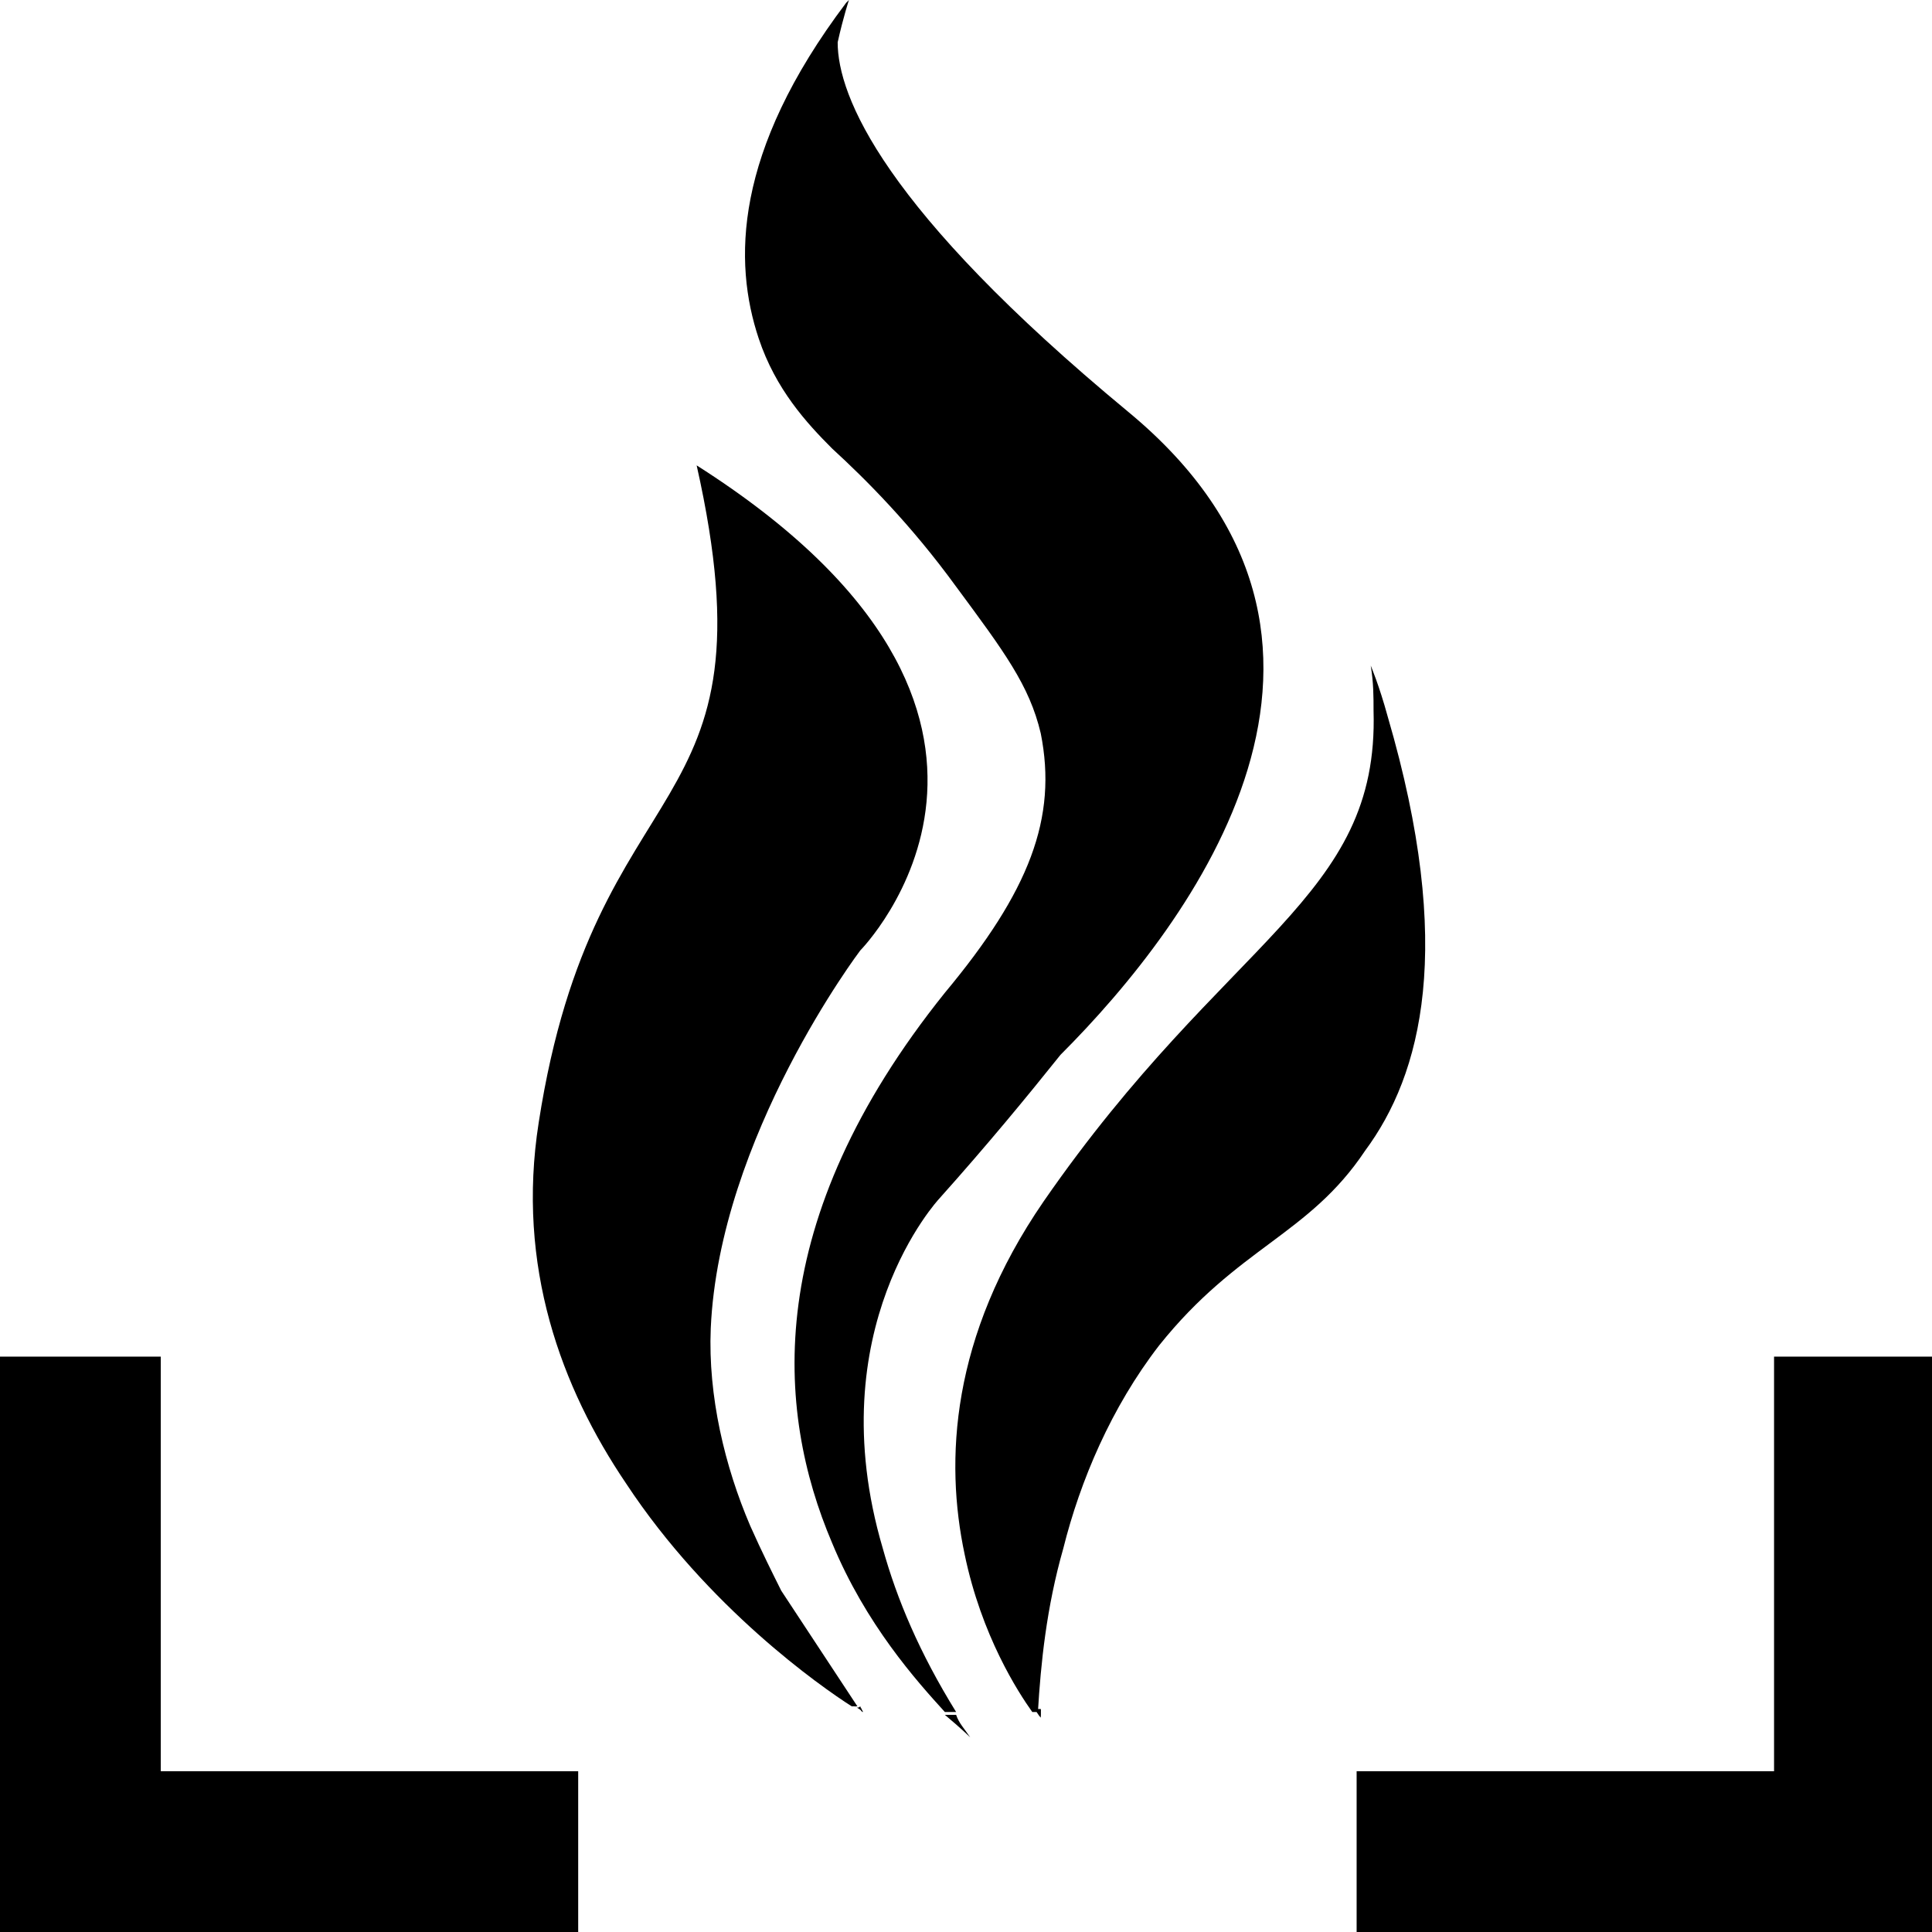
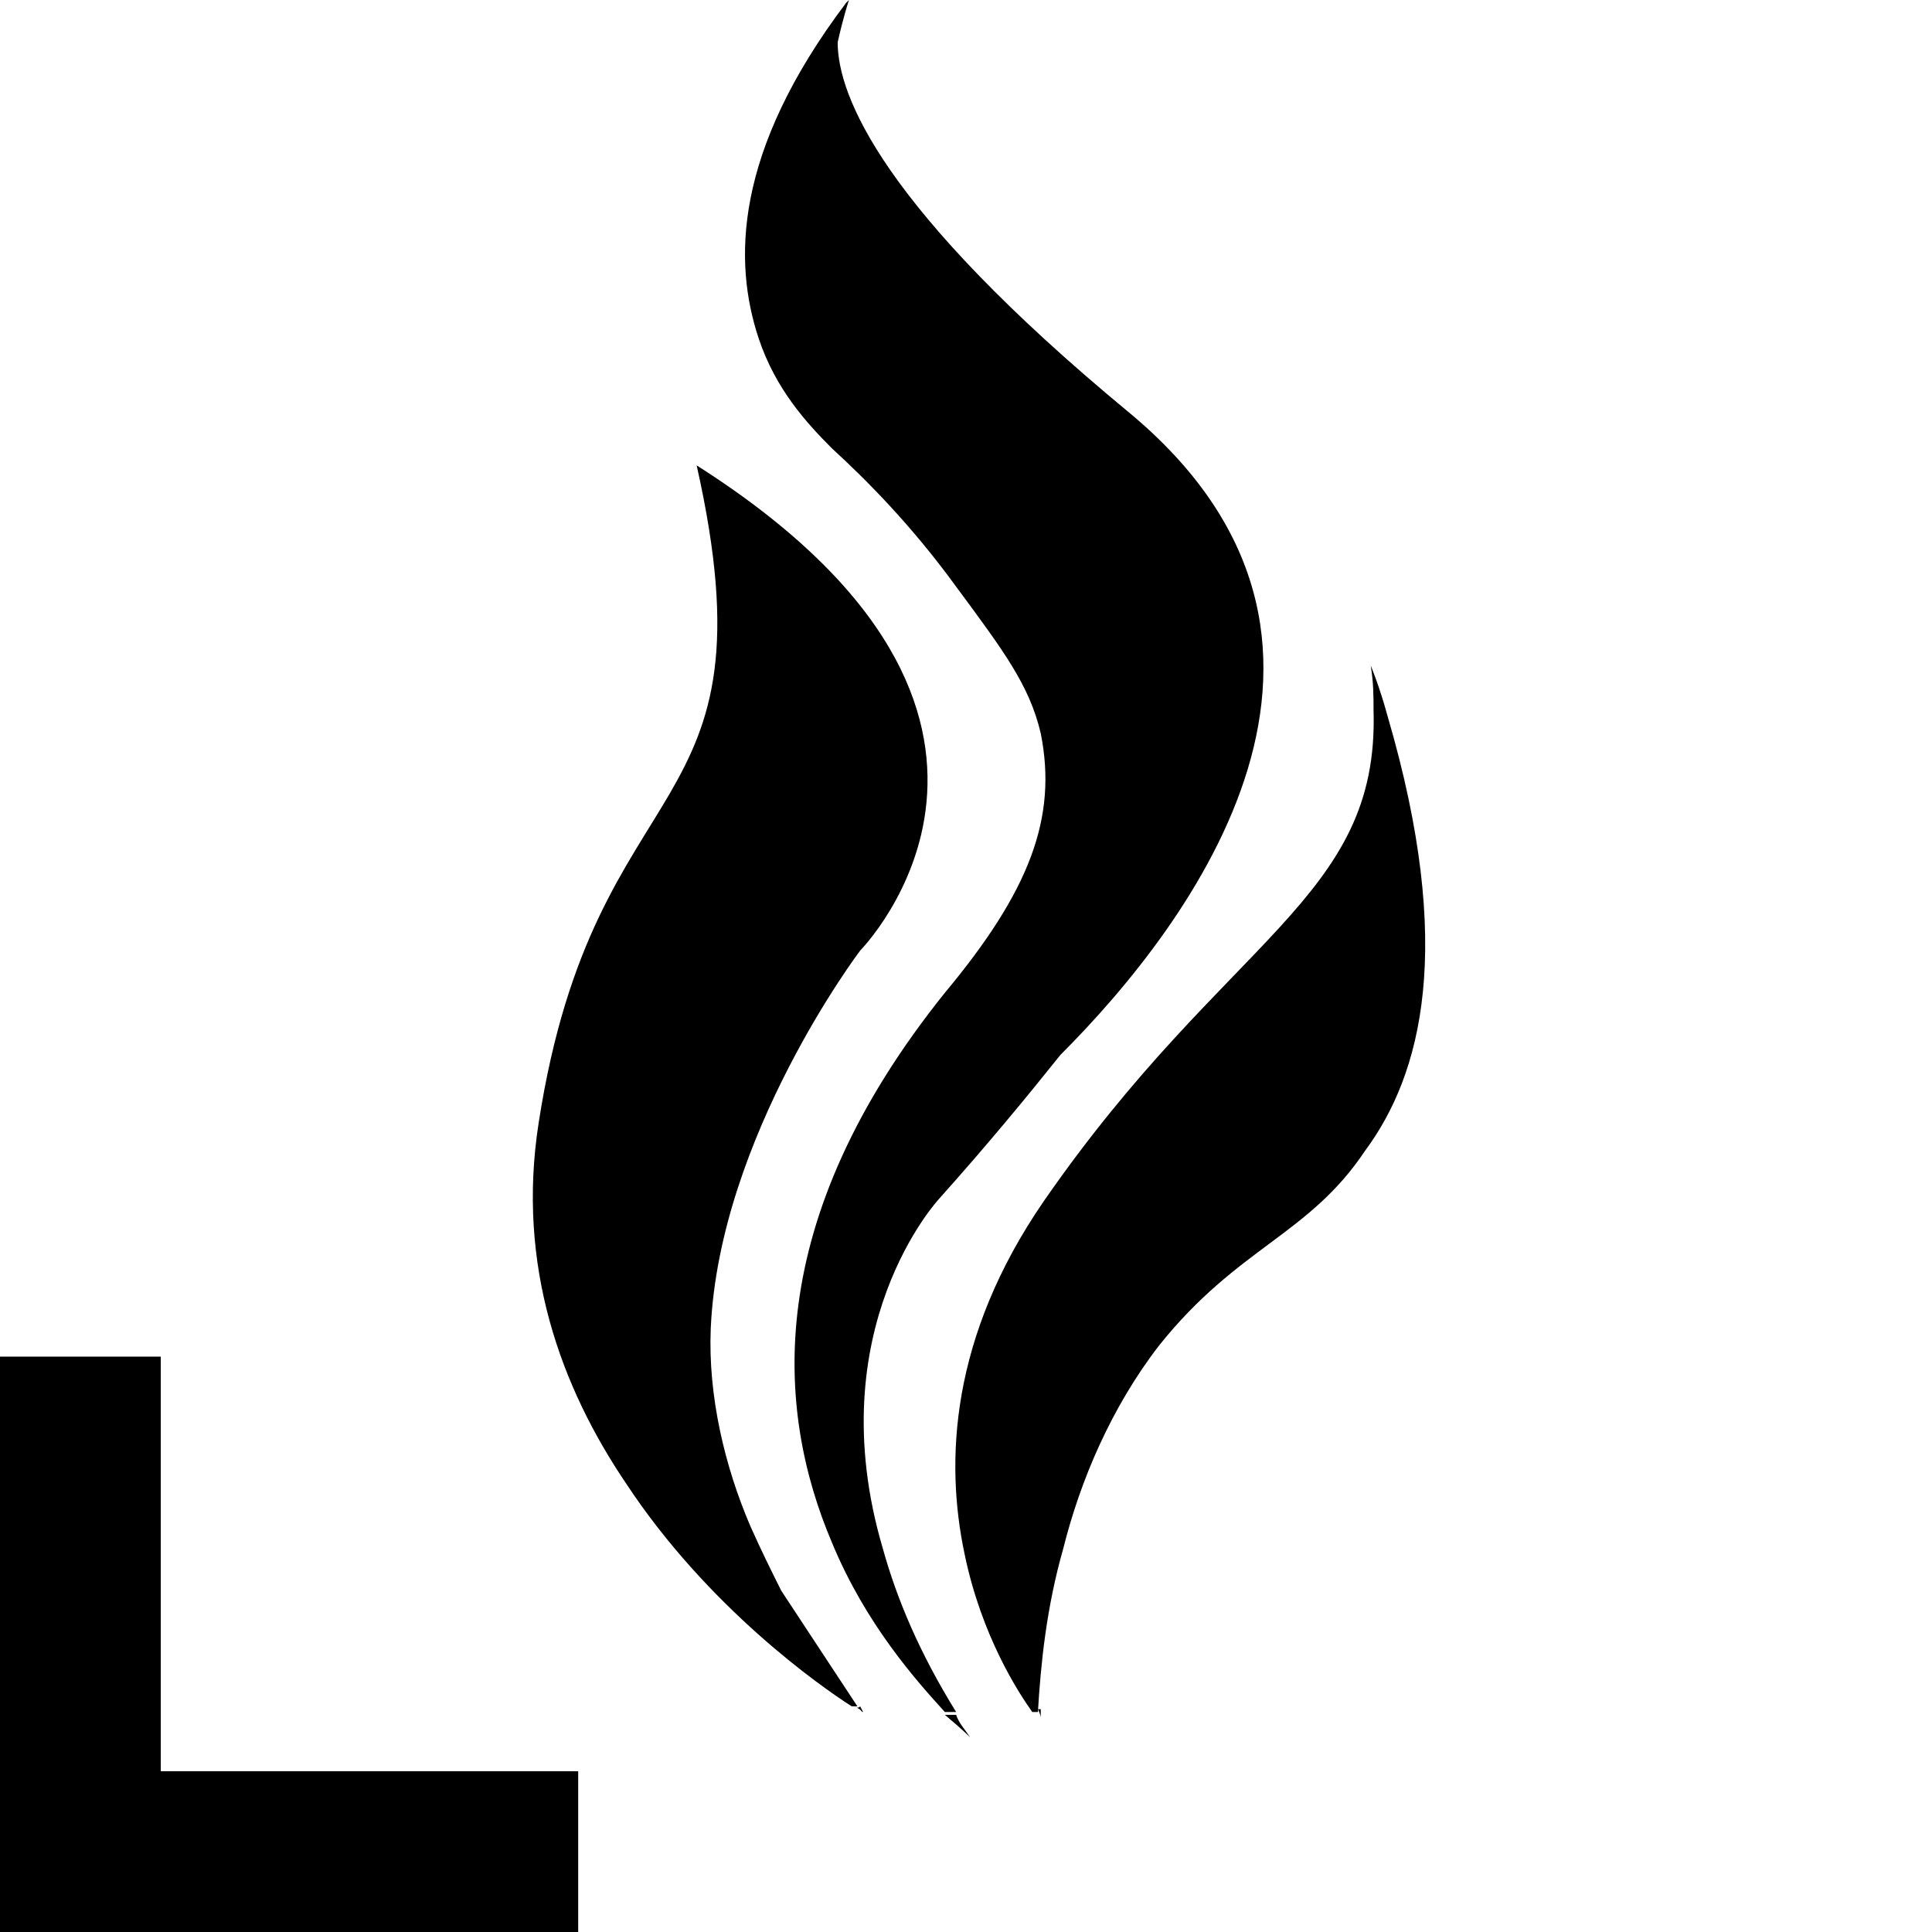
<svg xmlns="http://www.w3.org/2000/svg" version="1.1" x="0px" y="0px" viewBox="0 0 68.5 68.5" style="enable-background:new 0 0 68.5 68.5;" xml:space="preserve">
  <style type="text/css">
	.st0{display:none;}
	.st1{display:inline;}
	.st2{fill:#5B2828;}
</style>
  <g id="Layer_1">
    <g class="st0">
      <path class="st1" d="M46.9,28.3c0.5-0.5,0.9-0.9,1.3-1.4c-1.2-0.8-2.4-1.7-3.7-2.5c1.8-1.3,3.5-2.5,5.2-3.7c0,0,0.1,0.1,0.1,0.1    c-0.3,0.2-0.5,0.4-0.9,0.7c0.7,0.5,1.3,0.9,2,1.4c0.1,0,0.2,0,0.3-0.1c0.9-0.6,1.8-1.3,2.7-1.9c0.2-0.1,0.5-0.2,0.6-0.2    c0.2,0.1,0.3,0.4,0.3,0.6c0,0.4,0,0.8,0,1.1c0.1,0.8-0.2,1.3-0.8,1.8c-3.3,2.9-6.2,6.2-9.2,9.4c-0.3,0.3-0.6,0.7-0.9,1    c-0.3,0.3-0.5,0.4-0.9,0.1c-1.3-0.9-2.7-1.9-4.1-2.8c-0.3-0.2-0.5-0.2-0.8,0c-1.2,0.9-2.5,1.8-3.7,2.7c-0.7,0.5-0.8,0.5-1.5,0    c-0.7-0.5-0.7-0.5-1.5,0c-0.3,0.2-0.6,0.5-1,0.8c0.6,0.5,1.2,0.9,1.9,1.4c-0.5,0.4-1,0.7-1.4,1c-0.1,0.1-0.3,0-0.4-0.1    c-0.4-0.3-0.9-0.5-1.3-0.8c-0.2-0.1-0.4-0.2-0.6,0c-0.4,0.3-0.9,0.6-1.4,1c1.7,1.2,3.4,2.4,5.1,3.6c0.5-0.5,0.9-1,1.4-1.6    c-0.3-0.2-0.6-0.4-0.9-0.7c0.5-0.4,1-0.8,1.5-1.1c0.2-0.1,0.5-0.1,0.7,0c0.3,0.1,0.4,0.1,0.6-0.1c0.6-0.5,1.2-1.1,1.8-1.6    c-0.4-0.3-0.7-0.5-1.1-0.8c0.7-0.5,1.3-0.9,1.9-1.3c0.1-0.1,0.5,0,0.7,0.2c2.8,2,5.7,3.9,8.5,5.9c2,1.4,4,2.8,6,4.2c0,0,0,0,0,0    c0.9,0.5,1.5,1.2,1.3,2.4c-0.1,0.4,0,0.8,0,1.1c-0.1,0.5-0.4,0.7-0.9,0.4c-1.8-1.2-3.6-2.5-5.5-3.8c0.5-0.4,1-0.7,1.6-1.1    c-0.5-0.4-1-0.7-1.5-1c-0.1-0.1-0.3,0-0.4,0.1c-4.4,3.3-8.8,6.5-13.2,9.8c-0.6,0.4-1,0.4-1.6,0c-0.3-0.2-0.6-0.5-1-0.7    c-0.2-0.2-0.4-0.1-0.5,0.1C30.9,53,30,54.1,29,55.2c1.1,0.8,2.2,1.6,3.3,2.3c0.5,0.4,1,0.7,1.5,1.1c0.2,0.2,0.5,0.3,0.8,0.1    c2.3-1.6,4.5-3.1,6.8-4.7c0.1-0.1,0.2-0.2,0.4-0.3c-0.9-0.6-1.8-1.2-2.7-1.8c0.2-0.2,0.4-0.4,0.6-0.5c2.3-1.7,4.5-3.4,6.8-5.1    c0.4-0.3,0.7-0.3,1.2,0c0.9,0.7,1.8,1.3,2.7,1.9c-0.7,0.4-1.3,0.9-2,1.3c0.5,0.4,0.9,0.7,1.3,1c1.5,1.1,3,2.1,4.5,3.2    c0.7,0.5,0.7,1,0,1.5c-1.7,1.2-3.4,2.3-5.1,3.5c-3.6,2.5-7.2,4.9-10.8,7.4c-0.9,0.7-1.9,1.3-2.8,2c-0.7,0.5-1.4,0.5-2.2,0    c-4-2.8-8-5.6-12.1-8.4c-2.1-1.4-4.2-2.8-6.3-4.3c0,0-0.1-0.1-0.1-0.1c-1-0.7-1-1.2,0.1-1.9c1.9-1.3,3.7-2.6,5.6-3.9    c-0.7-0.5-1.3-0.9-1.9-1.4c1-0.7,2-1.4,3-2.1c0.3-0.2,0.6-0.2,0.9,0c1.3,0.9,2.6,1.8,4,2.8c0.4-0.5,0.9-1.1,1.3-1.6    c-1.9-1.3-3.7-2.5-5.6-3.8c-0.1-0.1-0.4,0-0.5,0.1c-1.5,1-2.9,2.1-4.4,3.1c-0.8,0.6-1.6,1.2-2.4,1.7c-0.2,0.1-0.5,0.2-0.7,0.1    c-0.2-0.1-0.3-0.4-0.3-0.7c0-0.5,0-1,0-1.5c-0.1-0.7,0.3-1.1,0.8-1.4c1-0.7,2-1.4,3-2.1c4.9-3.4,9.8-6.8,14.7-10.2    c2.6-1.8,5.2-3.7,7.8-5.5c0.1,0,0.1-0.1,0.2-0.2c-0.5-0.4-1-0.7-1.5-1.1c-0.1-0.1-0.3,0-0.4,0.1c-1.3,0.9-2.7,1.8-4,2.8    c-4.4,3.1-8.8,6.2-13.2,9.2C17.9,39.9,15,42,12,44c-0.3,0.2-0.4,0.5-0.4,0.8c0,2.3,0,4.6,0,6.9c0,0.4,0,0.8-0.5,1.1    c-0.4,0.2-0.8,0-1.1-0.2c-1.5-1.1-3-2.1-4.6-3.2c-0.6-0.5-0.9-1.1-0.9-1.9c0-2.1,0-4.2,0-6.2c0-0.6,0.2-1,0.7-1.4    C6.6,39,8,38.1,9.3,37.1c3.1-2.2,6.3-4.4,9.4-6.6c3.3-2.3,6.6-4.7,9.9-7c1.7-1.2,3.4-2.4,5.1-3.6c0.4-0.3,0.8-0.2,1.1,0    c3.1,2.1,6.2,4.3,9.3,6.4C45,27,46,27.6,46.9,28.3z M41.1,38.1c-0.4-0.2-0.9-0.5-1.3-0.8c-0.2-0.2-0.4-0.1-0.6,0.1    c-1,1.1-2.1,2.2-3.1,3.4c-3.3,3.8-6.6,7.7-9.8,11.6c-0.2,0.2-0.3,0.4-0.5,0.6c0.3,0.2,0.5,0.4,0.7,0.5c0.3,0.2,0.6,0.4,0.9,0.6    C32,48.7,36.5,43.5,41.1,38.1z" />
-       <path class="st1" d="M61.2,21.9c-0.5-0.3-0.9-0.6-1.4-0.9c-0.1-0.1-0.3,0-0.4,0.1c-0.6,0.4-1.2,0.8-1.8,1.3    c-0.2,0.1-0.3,0.2-0.6,0.3c0-0.3-0.1-0.4-0.1-0.6c0-1.7,0-3.4,0-5.1c0-0.4,0-0.8,0.4-1c0.4-0.2,0.8,0,1.2,0.2    c1.4,1,2.9,2.1,4.3,3.1c0.8,0.5,1.2,1.2,1.1,2.2c0,2.2,0,4.4,0,6.5c0,0.9-0.3,1.5-1.1,2.1c-2.1,1.5-4.3,3-6.4,4.5    c-0.1,0.1-0.2,0.2-0.4,0.4c0.9,0.6,1.8,1.2,2.6,1.8c1.4,0.9,2.7,1.9,4.1,2.8c0.8,0.5,1.2,1.2,1.2,2.2c-0.1,2,0,3.9,0,5.9    c0,0.7-0.2,1.2-0.8,1.6c-1.5,1.1-3,2.2-4.5,3.2c-0.1,0.1-0.2,0.1-0.3,0.2c-0.9,0.5-1.4,0.1-1.4-0.9c0-2.3,0-4.7,0-7    c0-0.4-0.1-0.6-0.4-0.9c-2.3-1.6-4.6-3.2-6.9-4.8c-1.3-0.9-2.5-1.8-3.8-2.6c-0.3-0.2-0.3-0.4-0.1-0.7c1.4-1.6,2.8-3.2,4.2-4.7    c1.3-1.4,2.6-2.7,4-4c1.6-1.4,3.3-2.5,5-3.8C59.7,23,60.4,22.4,61.2,21.9z" />
      <path class="st1" d="M47.2,8.7c-0.7,0.5-1.3,0.9-1.9,1.4c-1.7,1.2-3.4,2.4-5.1,3.6c-0.3,0.2-0.5,0.1-0.7,0    c-1.6-1.1-3.2-2.2-4.7-3.3c-0.3-0.2-0.6-0.2-0.9,0c-1.5,1.1-3,2.1-4.5,3.1c-0.4,0.3-0.6,0.3-1,0c-2.2-1.5-4.4-3-6.6-4.5    c-0.1-0.1-0.2-0.2-0.4-0.3c0.7-0.5,1.3-0.9,1.9-1.3c2.9-2,5.8-4.1,8.7-6.1c0.4-0.3,0.7-0.5,1.1-0.8c1-0.6,1.4-0.6,2.4,0    c2.1,1.4,4.1,2.9,6.2,4.3c1.7,1.2,3.4,2.4,5.1,3.5C46.9,8.4,47,8.5,47.2,8.7z" />
-       <path class="st1" d="M7.2,21.9c2.9,2,5.6,3.9,8.4,5.8c0.6-0.4,1.1-0.8,1.7-1.3c-0.9-0.6-1.7-1.2-2.5-1.7c-0.2-0.1-0.4-0.3-0.6-0.4    c-0.4-0.3-0.7-0.7-0.7-1.3c0-0.5,0-1.1,0-1.6c0-0.2,0.1-0.5,0.2-0.6c0.2-0.1,0.5,0,0.7,0.1c1,0.6,1.9,1.2,2.8,1.9    c0.3,0.2,0.5,0.2,0.8,0c0.5-0.4,1-0.8,1.6-1.2c-0.4-0.3-0.8-0.6-1.2-0.9c0,0,0-0.1,0.1-0.1c1.8,1.2,3.6,2.4,5.4,3.7    c-0.6,0.5-1.2,0.9-1.8,1.3c-3.6,2.5-7.1,5.1-10.7,7.6c-0.7,0.5-0.8,0.5-1.5,0c-1.4-1-2.8-1.9-4.2-2.9c-0.4-0.3-0.8-0.5-1-0.9    c-0.2-0.3-0.3-0.7-0.3-1.1c0-2.4,0-4.8,0-7.2c0-0.6,0.3-1.1,0.7-1.5c1.6-1.2,3.3-2.3,4.9-3.5c0.3-0.2,0.7-0.3,1.1-0.2    c0.4,0.2,0.4,0.5,0.4,0.9c0,1.6,0,3.2,0,4.8c0,0.1,0,0.3,0,0.4c0,0.4-0.2,0.4-0.5,0.2c-0.6-0.4-1.2-0.8-1.8-1.3    c-0.3-0.2-0.5-0.3-0.8,0C8.1,21.3,7.7,21.6,7.2,21.9z" />
      <path class="st1" d="M36.3,18.5c1-0.7,1.8-1.3,2.7-1.9c1.9-1.3,3.7-2.6,5.6-3.9c1.3-0.9,2.6-1.8,3.9-2.7c0.3-0.2,0.6-0.3,0.9,0    c1.5,1,2.9,2,4.4,3.1c1,0.7,1,1.5,0,2.2c-3.3,2.3-6.7,4.6-10,6.9c-1.1,0.7-1.1,0.7-2.2-0.1c-1.6-1.1-3.3-2.3-4.9-3.4    C36.6,18.8,36.5,18.7,36.3,18.5z" />
      <path class="st1" d="M32.2,18.5c-1.3,0.9-2.6,1.8-3.8,2.7c-0.7,0.5-1.5,1-2.2,1.6c-0.3,0.2-0.5,0.2-0.8,0    c-2.1-1.4-4.2-2.9-6.2-4.3c-1.5-1-3-2.1-4.5-3.1c-0.9-0.7-0.9-1.4,0-2c1.6-1.1,3.1-2.2,4.7-3.3c0.1-0.1,0.4-0.1,0.5,0    c2.2,1.5,4.4,3,6.6,4.5c1.8,1.2,3.5,2.4,5.3,3.6C31.9,18.2,32,18.3,32.2,18.5z" />
-       <path class="st1" d="M38.1,14.9c-1.2,0.8-2.4,1.6-3.5,2.4c-0.1,0.1-0.3,0.1-0.4,0c-1.1-0.8-2.2-1.5-3.4-2.4c0.4-0.3,0.7-0.5,1-0.8    c0.7-0.5,1.3-0.9,2-1.4c0.4-0.3,0.8-0.3,1.1-0.1C35.9,13.4,36.9,14.1,38.1,14.9z" />
    </g>
    <path d="M30.6,60.7l-0.1-0.2c0,0,0,0,0,0C30.5,60.7,30.6,60.7,30.6,60.7z" />
    <path d="M30.3,60.5c0.2,0.1,0.3,0.2,0.3,0.2s-0.1-0.1-0.1-0.2C30.4,60.6,30.3,60.5,30.3,60.5z" />
    <path d="M30.4,60.6c0.1,0.1,0.1,0.2,0.1,0.2S30.5,60.7,30.4,60.6C30.4,60.6,30.4,60.6,30.4,60.6z" />
    <path d="M34.4,61.6c-0.2-0.3-0.4-0.5-0.5-0.8c-0.1,0-0.2,0-0.4,0C34.1,61.3,34.4,61.6,34.4,61.6z" />
    <path d="M36.9,60.9c0-0.1,0-0.2,0-0.3c0,0,0,0-0.1,0C36.9,60.8,36.9,60.9,36.9,60.9z" />
    <path d="M36.7,60.6c0.1,0.2,0.2,0.3,0.2,0.3S36.8,60.8,36.7,60.6C36.7,60.6,36.7,60.6,36.7,60.6z" />
-     <path d="M36.7,60.6c0.1,0.2,0.2,0.3,0.2,0.3c0-0.1,0-0.2,0-0.3C36.8,60.6,36.8,60.6,36.7,60.6z" />
    <g>
      <path d="M26.6,54.1c-0.9-2.1-1.5-4.6-1.4-7c0.3-6.8,5.3-13.4,5.3-13.4s8.2-8.3-5.8-17.2c2.9,12.9-3.6,10.4-5.6,23.3    c-0.8,5.1,0.8,9.4,3.1,12.8c2.9,4.4,6.9,7.2,8,7.9c0.1,0,0.1,0,0.2,0c0,0,0,0,0,0c0,0,0,0,0,0l-2.7-4.1C27.4,55.8,27,55,26.6,54.1    z" />
      <path d="M33.3,42.5c1.7-1.9,3.1-3.6,4.3-5.1c4.7-4.7,12.2-14.7,2.4-22.8C31.3,7.4,29.7,3.4,29.7,1.5C29.9,0.6,30.1,0,30.1,0    s0,0-0.1,0.1c-4,5.3-4,9.2-3.1,11.9c0.6,1.8,1.7,3,2.6,3.9c1.2,1.1,2.8,2.7,4.4,4.9c1.7,2.3,2.6,3.5,3,5.2c0.6,3-0.4,5.6-3.4,9.2    c-6.5,8.1-6,14.8-4,19.5c1.2,2.9,3,4.9,4,6c0.1,0,0.2,0,0.4,0c-1.3-2.1-2.1-4-2.6-5.8C29,47.1,33.3,42.5,33.3,42.5z" />
      <path d="M49.2,25.4c-0.3-1.1-0.6-1.8-0.6-1.8l0,0v0c0.1,0.6,0.1,1.1,0.1,1.6c0.2,6.7-5.2,8-11.7,17.4c-3.3,4.8-3.5,9.2-2.8,12.5    c0.6,2.9,1.9,4.9,2.4,5.6c0,0,0,0,0,0c0,0,0.1,0,0.1,0c0,0,0,0,0.1,0c0.1-1.7,0.3-3.7,0.9-5.8c0.6-2.4,1.7-5,3.4-7.2    c2.8-3.5,5.3-3.9,7.3-6.9C50.4,38.1,51.6,33.6,49.2,25.4z" />
      <polygon points="5.7,48.1 0,48.1 0,68.5 5.7,68.5 20.5,68.5 20.5,62.8 5.7,62.8   " />
-       <polygon points="62.9,48.1 62.9,62.8 48.1,62.8 48.1,68.5 62.9,68.5 68.5,68.5 68.5,62.8 68.5,48.1   " />
    </g>
  </g>
  <g id="Dimensions">
</g>
</svg>